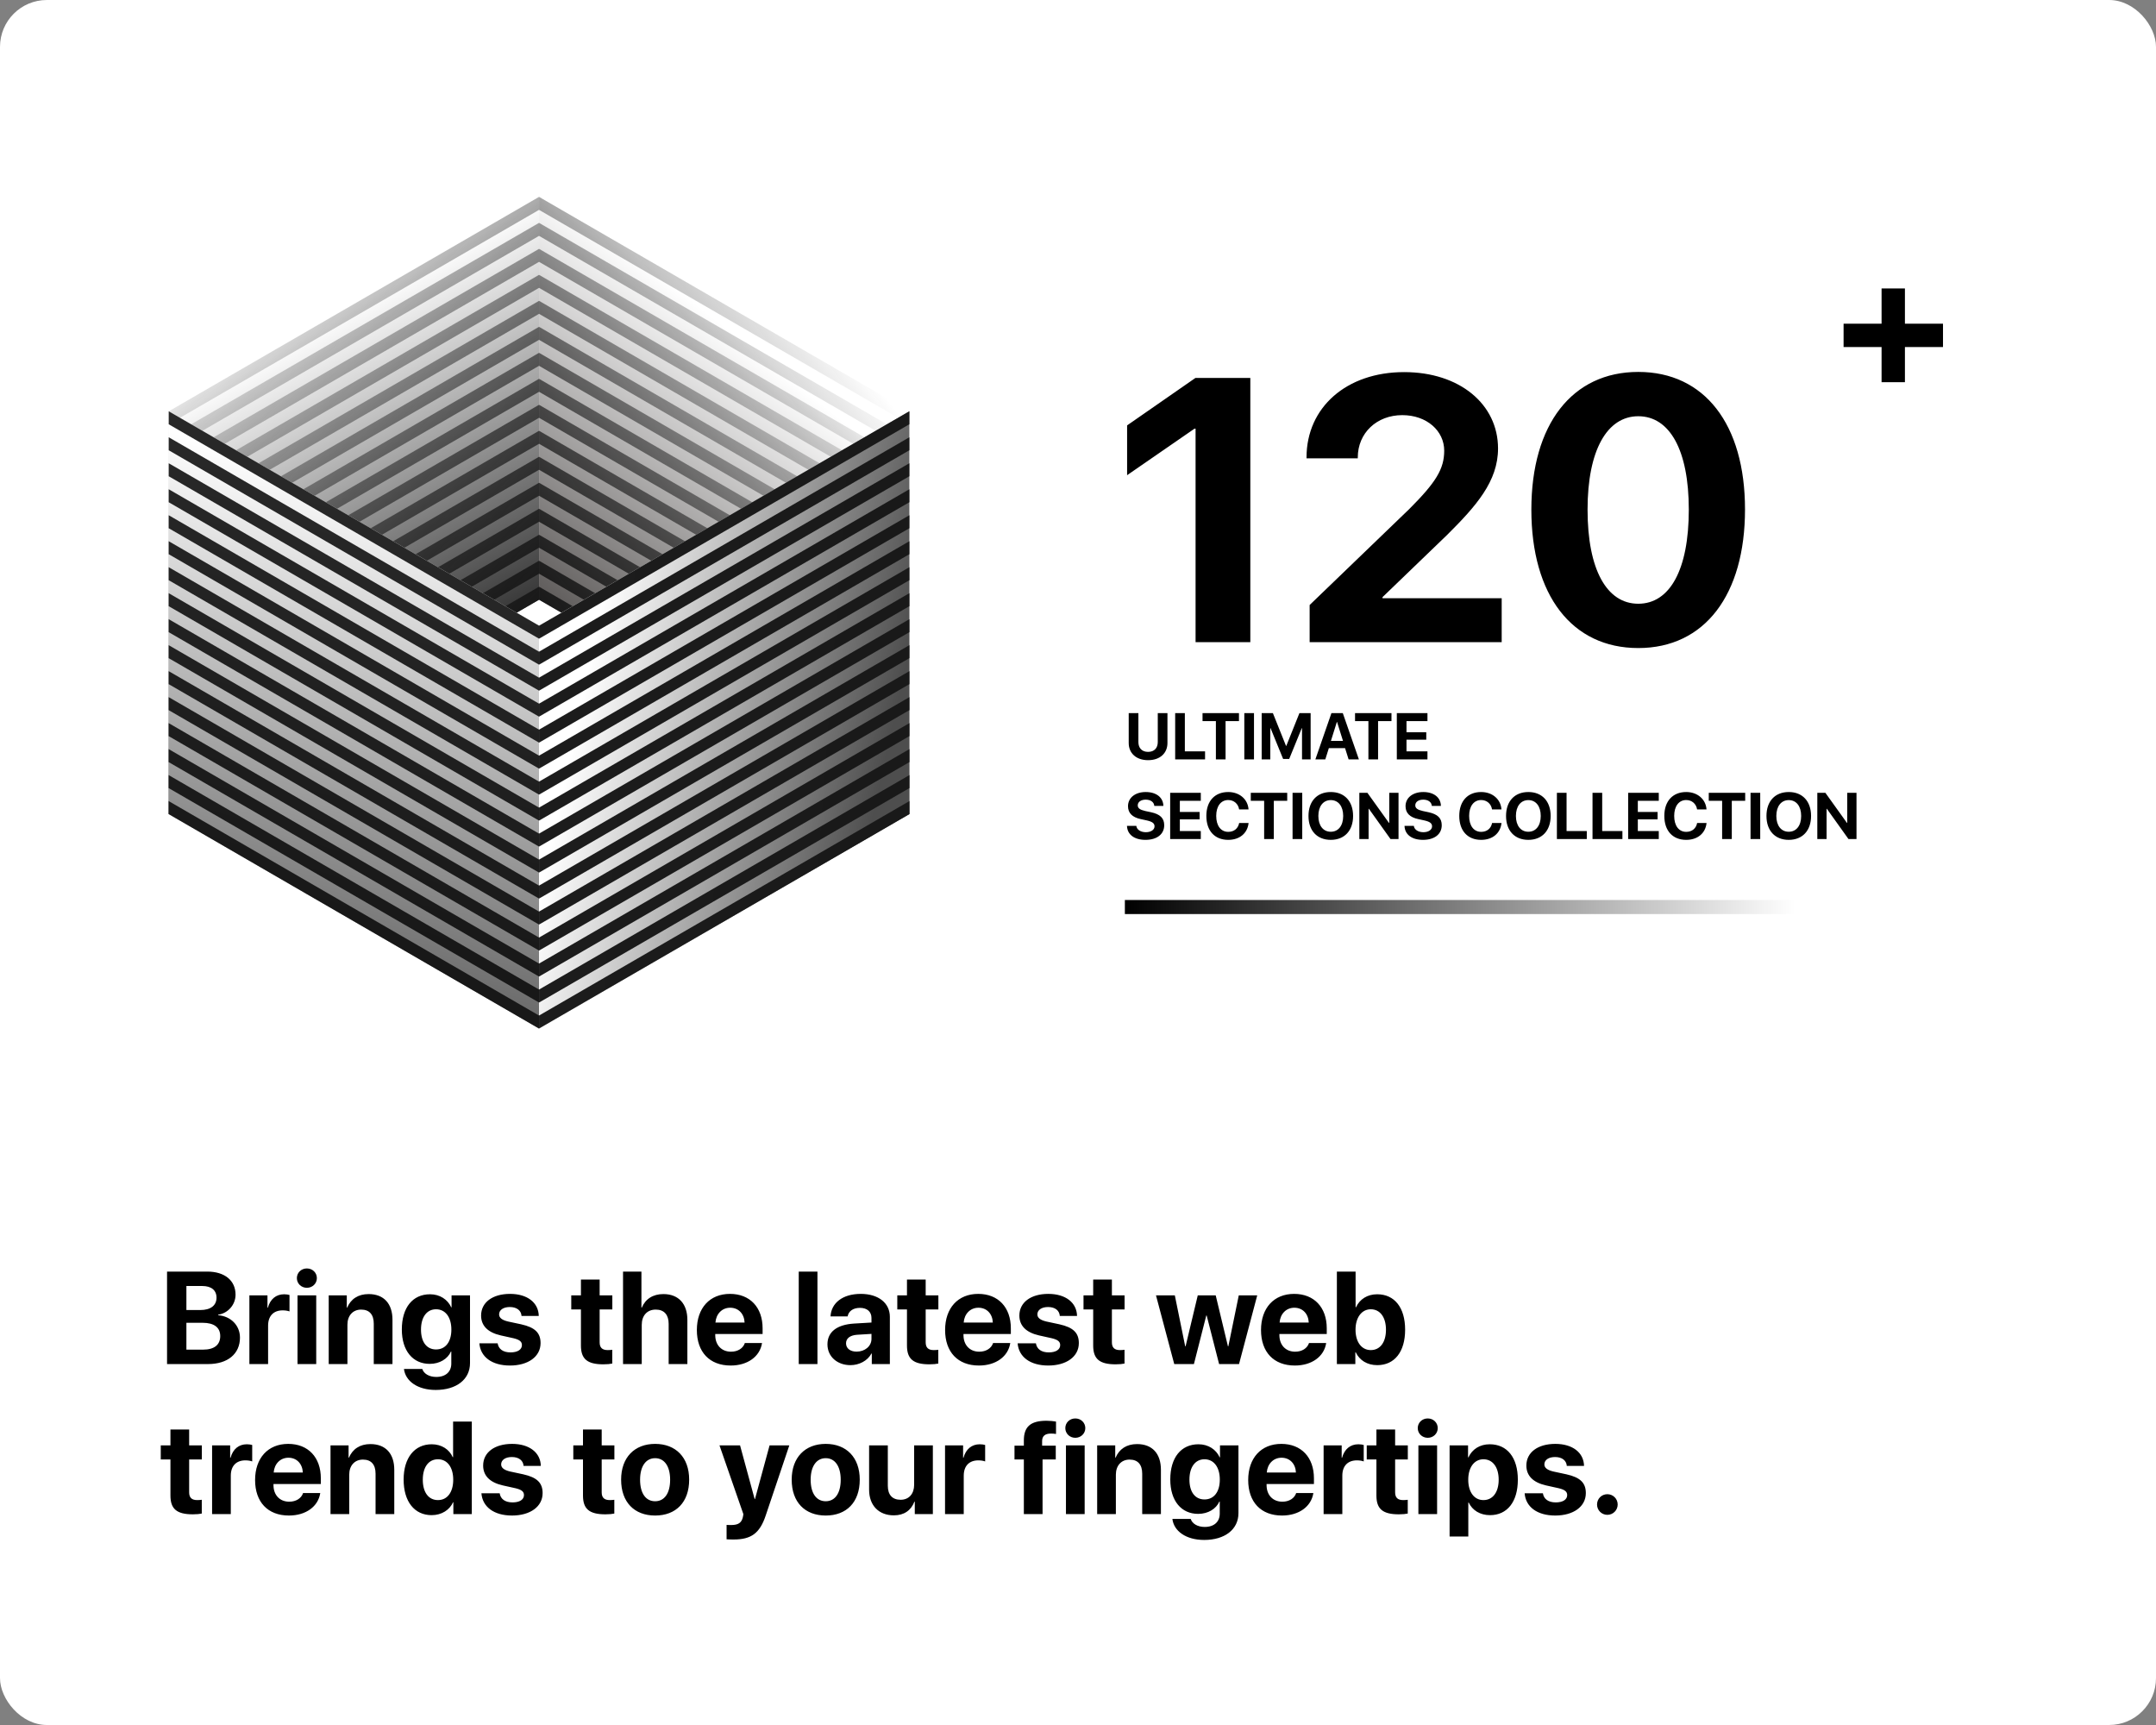
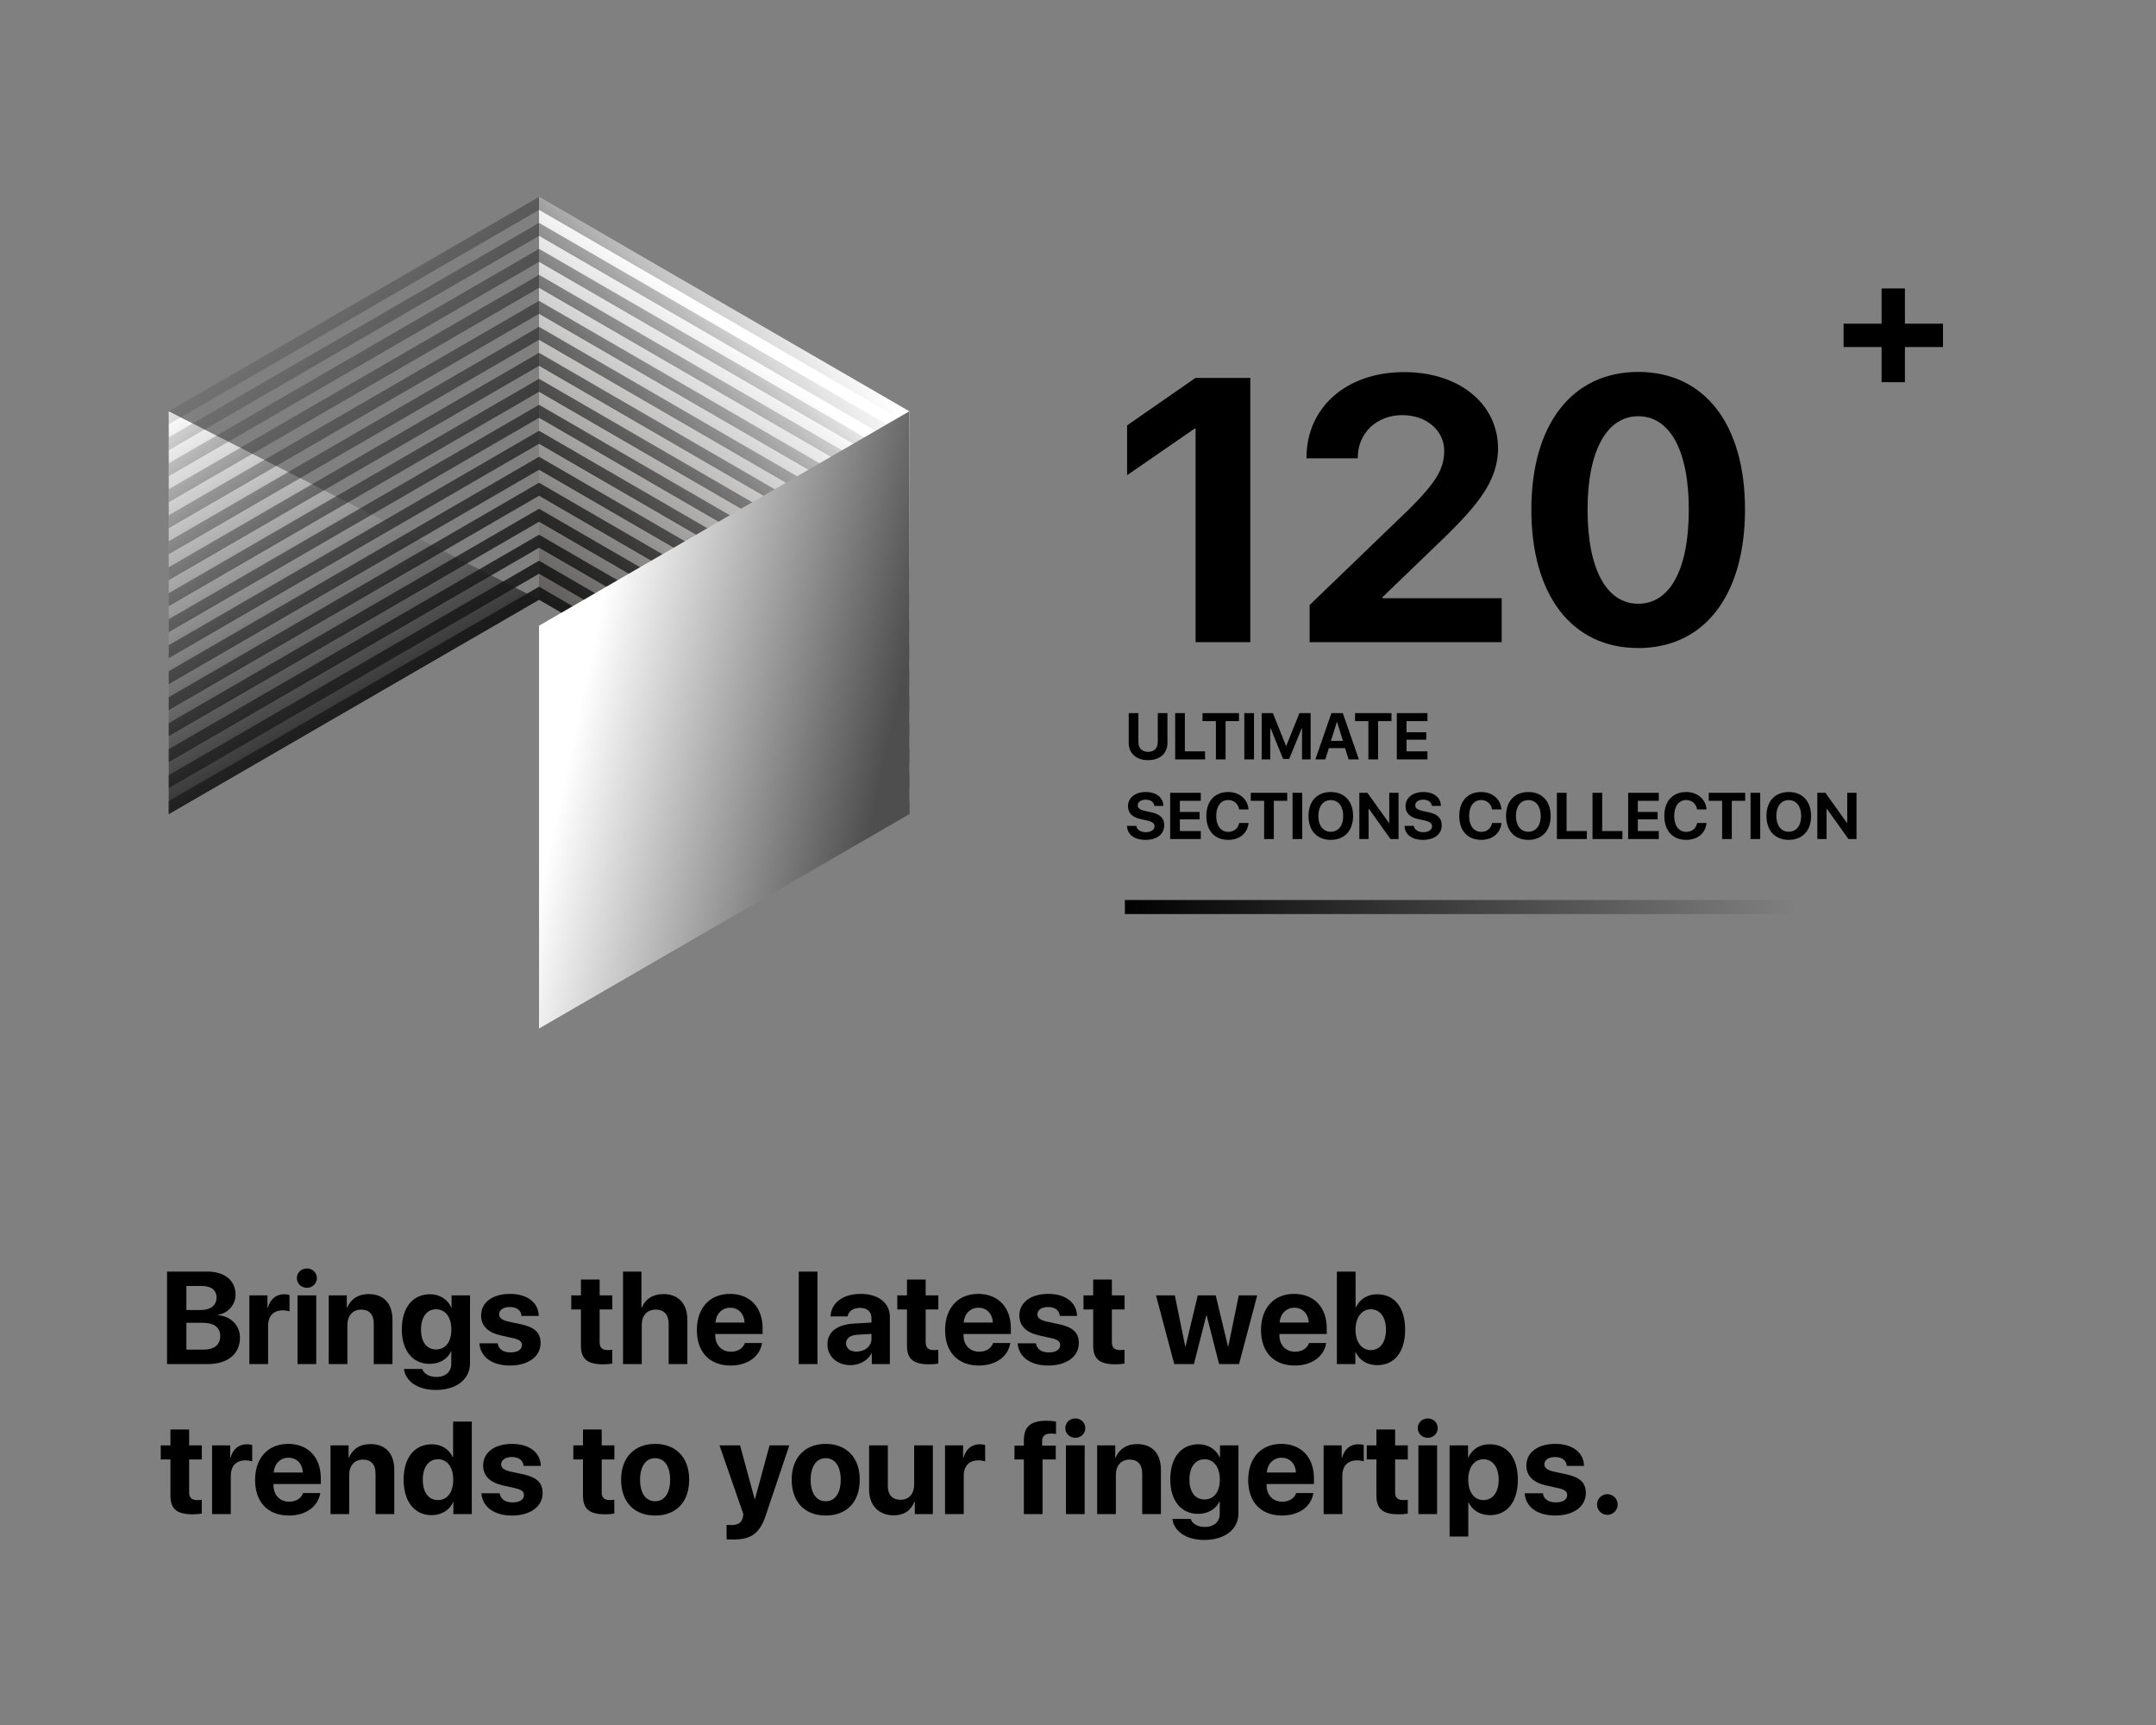
<svg xmlns="http://www.w3.org/2000/svg" width="460" height="368" viewBox="0 0 460 368" fill="none">
  <rect x="0" y="0" width="460" height="368" fill="#808080" stroke="none" />
-   <rect width="460" height="368" rx="10" fill="white" />
  <path d="M44.377 291H35.641V271.271H44.227C47.932 271.271 50.256 273.172 50.256 276.193C50.256 278.354 48.643 280.158 46.551 280.473V280.582C49.23 280.787 51.199 282.742 51.199 285.354C51.199 288.826 48.588 291 44.377 291ZM39.77 274.348V279.475H42.736C44.938 279.475 46.195 278.504 46.195 276.836C46.195 275.25 45.088 274.348 43.16 274.348H39.77ZM39.77 287.924H43.324C45.703 287.924 46.988 286.912 46.988 285.025C46.988 283.18 45.662 282.195 43.228 282.195H39.77V287.924ZM53.209 291V276.344H57.065V278.982H57.147C57.666 277.123 58.91 276.111 60.633 276.111C61.098 276.111 61.494 276.18 61.768 276.262V279.775C61.44 279.639 60.893 279.543 60.318 279.543C58.35 279.543 57.201 280.746 57.201 282.811V291H53.209ZM63.477 291V276.344H67.469V291H63.477ZM65.473 274.73C64.269 274.73 63.34 273.814 63.34 272.666C63.34 271.504 64.269 270.602 65.473 270.602C66.676 270.602 67.606 271.504 67.606 272.666C67.606 273.814 66.676 274.73 65.473 274.73ZM70.135 291V276.344H73.99V278.955H74.072C74.852 277.137 76.397 276.07 78.652 276.07C81.906 276.07 83.738 278.121 83.738 281.553V291H79.746V282.387C79.746 280.473 78.844 279.379 77.053 279.379C75.262 279.379 74.127 280.691 74.127 282.592V291H70.135ZM93.035 287.883C95.031 287.883 96.303 286.297 96.303 283.645C96.303 281.006 95.031 279.311 93.035 279.311C91.066 279.311 89.822 280.979 89.822 283.645C89.822 286.324 91.053 287.883 93.035 287.883ZM92.967 296.523C89.111 296.523 86.5 294.65 86.186 292.039H90.096C90.41 293.051 91.559 293.748 93.076 293.748C95.141 293.748 96.289 292.6 96.289 290.904V288.334H96.207C95.523 289.893 93.801 290.959 91.682 290.959C88.1 290.959 85.734 288.197 85.734 283.617C85.734 278.969 88.031 276.111 91.75 276.111C93.856 276.111 95.51 277.219 96.275 278.9H96.344V276.344H100.281V290.795C100.281 294.295 97.356 296.523 92.967 296.523ZM102.646 280.65C102.646 277.861 105.066 276.029 108.826 276.029C112.504 276.029 114.896 277.889 114.951 280.732H111.273C111.191 279.557 110.248 278.832 108.771 278.832C107.391 278.832 106.488 279.461 106.488 280.404C106.488 281.129 107.117 281.621 108.402 281.922L111.205 282.523C114.145 283.18 115.334 284.342 115.334 286.529C115.334 289.414 112.682 291.314 108.812 291.314C104.902 291.314 102.496 289.428 102.277 286.57H106.174C106.365 287.801 107.336 288.512 108.922 288.512C110.439 288.512 111.355 287.91 111.355 286.953C111.355 286.215 110.863 285.805 109.551 285.49L106.844 284.889C104.068 284.26 102.646 282.811 102.646 280.65ZM123.947 272.967H127.939V276.344H130.646V279.352H127.939V286.365C127.939 287.486 128.486 288.02 129.662 288.02C130.018 288.02 130.387 287.992 130.633 287.951V290.891C130.223 290.986 129.539 291.055 128.732 291.055C125.287 291.055 123.947 289.906 123.947 287.049V279.352H121.883V276.344H123.947V272.967ZM132.93 291V271.271H136.854V278.955H136.936C137.715 277.109 139.314 276.07 141.543 276.07C144.797 276.07 146.656 278.176 146.656 281.566V291H142.664V282.414C142.664 280.527 141.734 279.379 139.916 279.379C138.029 279.379 136.922 280.705 136.922 282.633V291H132.93ZM155.789 278.982C154.039 278.982 152.781 280.309 152.645 282.141H158.865C158.783 280.268 157.566 278.982 155.789 278.982ZM158.92 286.516H162.584C162.146 289.387 159.521 291.314 155.898 291.314C151.387 291.314 148.68 288.43 148.68 283.74C148.68 279.064 151.414 276.029 155.748 276.029C160.014 276.029 162.707 278.914 162.707 283.371V284.588H152.604V284.834C152.604 286.926 153.93 288.361 155.967 288.361C157.43 288.361 158.551 287.637 158.92 286.516ZM170.418 291V271.271H174.41V291H170.418ZM182.764 288.348C184.5 288.348 185.936 287.213 185.936 285.627V284.561L182.846 284.752C181.355 284.861 180.508 285.531 180.508 286.57C180.508 287.664 181.41 288.348 182.764 288.348ZM181.451 291.232C178.662 291.232 176.543 289.428 176.543 286.789C176.543 284.123 178.594 282.578 182.244 282.359L185.936 282.141V281.17C185.936 279.803 184.979 279.01 183.475 279.01C181.984 279.01 181.041 279.748 180.85 280.828H177.199C177.35 277.984 179.77 276.029 183.652 276.029C187.412 276.029 189.859 277.971 189.859 280.924V291H186.004V288.758H185.922C185.102 290.316 183.283 291.232 181.451 291.232ZM193.51 272.967H197.502V276.344H200.209V279.352H197.502V286.365C197.502 287.486 198.049 288.02 199.225 288.02C199.58 288.02 199.949 287.992 200.195 287.951V290.891C199.785 290.986 199.102 291.055 198.295 291.055C194.85 291.055 193.51 289.906 193.51 287.049V279.352H191.445V276.344H193.51V272.967ZM208.754 278.982C207.004 278.982 205.746 280.309 205.609 282.141H211.83C211.748 280.268 210.531 278.982 208.754 278.982ZM211.885 286.516H215.549C215.111 289.387 212.486 291.314 208.863 291.314C204.352 291.314 201.645 288.43 201.645 283.74C201.645 279.064 204.379 276.029 208.713 276.029C212.979 276.029 215.672 278.914 215.672 283.371V284.588H205.568V284.834C205.568 286.926 206.895 288.361 208.932 288.361C210.395 288.361 211.516 287.637 211.885 286.516ZM217.49 280.65C217.49 277.861 219.91 276.029 223.67 276.029C227.348 276.029 229.74 277.889 229.795 280.732H226.117C226.035 279.557 225.092 278.832 223.615 278.832C222.234 278.832 221.332 279.461 221.332 280.404C221.332 281.129 221.961 281.621 223.246 281.922L226.049 282.523C228.988 283.18 230.178 284.342 230.178 286.529C230.178 289.414 227.525 291.314 223.656 291.314C219.746 291.314 217.34 289.428 217.121 286.57H221.018C221.209 287.801 222.18 288.512 223.766 288.512C225.283 288.512 226.199 287.91 226.199 286.953C226.199 286.215 225.707 285.805 224.395 285.49L221.688 284.889C218.912 284.26 217.49 282.811 217.49 280.65ZM233.24 272.967H237.232V276.344H239.939V279.352H237.232V286.365C237.232 287.486 237.779 288.02 238.955 288.02C239.311 288.02 239.68 287.992 239.926 287.951V290.891C239.516 290.986 238.832 291.055 238.025 291.055C234.58 291.055 233.24 289.906 233.24 287.049V279.352H231.176V276.344H233.24V272.967ZM268.24 276.344L264.357 291H260.105L257.453 280.637H257.371L254.732 291H250.535L246.639 276.344H250.658L252.873 287.213H252.955L255.553 276.344H259.381L261.992 287.213H262.074L264.303 276.344H268.24ZM276.156 278.982C274.406 278.982 273.148 280.309 273.012 282.141H279.232C279.15 280.268 277.934 278.982 276.156 278.982ZM279.287 286.516H282.951C282.514 289.387 279.889 291.314 276.266 291.314C271.754 291.314 269.047 288.43 269.047 283.74C269.047 279.064 271.781 276.029 276.115 276.029C280.381 276.029 283.074 278.914 283.074 283.371V284.588H272.971V284.834C272.971 286.926 274.297 288.361 276.334 288.361C277.797 288.361 278.918 287.637 279.287 286.516ZM293.848 291.232C291.701 291.232 290.061 290.193 289.254 288.484H289.172V291H285.234V271.271H289.227V278.887H289.309C290.115 277.15 291.742 276.111 293.834 276.111C297.525 276.111 299.795 278.941 299.795 283.672C299.795 288.389 297.539 291.232 293.848 291.232ZM292.467 279.311C290.539 279.311 289.213 281.047 289.213 283.672C289.213 286.324 290.525 288.02 292.467 288.02C294.463 288.02 295.707 286.352 295.707 283.672C295.707 281.006 294.449 279.311 292.467 279.311ZM36.365 304.967H40.357V308.344H43.065V311.352H40.357V318.365C40.357 319.486 40.904 320.02 42.08 320.02C42.435 320.02 42.805 319.992 43.051 319.951V322.891C42.641 322.986 41.957 323.055 41.15 323.055C37.705 323.055 36.365 321.906 36.365 319.049V311.352H34.301V308.344H36.365V304.967ZM45.252 323V308.344H49.107V310.982H49.19C49.709 309.123 50.953 308.111 52.676 308.111C53.141 308.111 53.537 308.18 53.81 308.262V311.775C53.482 311.639 52.935 311.543 52.361 311.543C50.393 311.543 49.244 312.746 49.244 314.811V323H45.252ZM61.535 310.982C59.785 310.982 58.527 312.309 58.391 314.141H64.611C64.529 312.268 63.312 310.982 61.535 310.982ZM64.666 318.516H68.33C67.893 321.387 65.268 323.314 61.645 323.314C57.133 323.314 54.426 320.43 54.426 315.74C54.426 311.064 57.16 308.029 61.494 308.029C65.76 308.029 68.453 310.914 68.453 315.371V316.588H58.35V316.834C58.35 318.926 59.676 320.361 61.713 320.361C63.176 320.361 64.297 319.637 64.666 318.516ZM70.518 323V308.344H74.373V310.955H74.455C75.234 309.137 76.779 308.07 79.035 308.07C82.289 308.07 84.121 310.121 84.121 313.553V323H80.129V314.387C80.129 312.473 79.227 311.379 77.436 311.379C75.644 311.379 74.51 312.691 74.51 314.592V323H70.518ZM92.092 323.232C88.428 323.232 86.117 320.334 86.117 315.645C86.117 310.996 88.441 308.111 92.119 308.111C94.238 308.111 95.879 309.232 96.59 310.859H96.672V303.271H100.664V323H96.727V320.484H96.658C95.947 322.098 94.252 323.232 92.092 323.232ZM93.445 311.311C91.436 311.311 90.205 312.992 90.205 315.672C90.205 318.365 91.436 320.02 93.445 320.02C95.428 320.02 96.699 318.352 96.699 315.672C96.699 313.006 95.428 311.311 93.445 311.311ZM103.084 312.65C103.084 309.861 105.504 308.029 109.264 308.029C112.941 308.029 115.334 309.889 115.389 312.732H111.711C111.629 311.557 110.686 310.832 109.209 310.832C107.828 310.832 106.926 311.461 106.926 312.404C106.926 313.129 107.555 313.621 108.84 313.922L111.643 314.523C114.582 315.18 115.771 316.342 115.771 318.529C115.771 321.414 113.119 323.314 109.25 323.314C105.34 323.314 102.934 321.428 102.715 318.57H106.611C106.803 319.801 107.773 320.512 109.359 320.512C110.877 320.512 111.793 319.91 111.793 318.953C111.793 318.215 111.301 317.805 109.988 317.49L107.281 316.889C104.506 316.26 103.084 314.811 103.084 312.65ZM124.385 304.967H128.377V308.344H131.084V311.352H128.377V318.365C128.377 319.486 128.924 320.02 130.1 320.02C130.455 320.02 130.824 319.992 131.07 319.951V322.891C130.66 322.986 129.977 323.055 129.17 323.055C125.725 323.055 124.385 321.906 124.385 319.049V311.352H122.32V308.344H124.385V304.967ZM139.779 323.314C135.35 323.314 132.52 320.471 132.52 315.658C132.52 310.914 135.391 308.029 139.779 308.029C144.168 308.029 147.039 310.9 147.039 315.658C147.039 320.484 144.209 323.314 139.779 323.314ZM139.779 320.266C141.734 320.266 142.979 318.611 142.979 315.672C142.979 312.76 141.721 311.078 139.779 311.078C137.838 311.078 136.566 312.76 136.566 315.672C136.566 318.611 137.811 320.266 139.779 320.266ZM156.527 328.428C156.391 328.428 155.146 328.414 155.023 328.387V325.311C155.146 325.338 155.871 325.338 156.021 325.338C157.484 325.338 158.209 324.873 158.482 323.711C158.482 323.656 158.633 323.068 158.605 323.014L153.506 308.344H157.895L161.012 319.801H161.08L164.197 308.344H168.408L163.363 323.328C162.105 327.088 160.273 328.428 156.527 328.428ZM176.174 323.314C171.744 323.314 168.914 320.471 168.914 315.658C168.914 310.914 171.785 308.029 176.174 308.029C180.562 308.029 183.434 310.9 183.434 315.658C183.434 320.484 180.604 323.314 176.174 323.314ZM176.174 320.266C178.129 320.266 179.373 318.611 179.373 315.672C179.373 312.76 178.115 311.078 176.174 311.078C174.232 311.078 172.961 312.76 172.961 315.672C172.961 318.611 174.205 320.266 176.174 320.266ZM199.033 308.344V323H195.178V320.361H195.096C194.371 322.207 192.922 323.273 190.707 323.273C187.535 323.273 185.43 321.209 185.43 317.791V308.344H189.422V316.957C189.422 318.912 190.393 319.951 192.156 319.951C193.934 319.951 195.041 318.68 195.041 316.738V308.344H199.033ZM201.631 323V308.344H205.486V310.982H205.568C206.088 309.123 207.332 308.111 209.055 308.111C209.52 308.111 209.916 308.18 210.189 308.262V311.775C209.861 311.639 209.314 311.543 208.74 311.543C206.771 311.543 205.623 312.746 205.623 314.811V323H201.631ZM218.447 323V311.352H216.451V308.412H218.447V307.305C218.447 304.434 219.801 303.094 223.273 303.094C224.012 303.094 224.846 303.176 225.311 303.271V305.91C225.023 305.855 224.627 305.828 224.23 305.828C222.918 305.828 222.344 306.402 222.344 307.441V308.412H225.256V311.352H222.439V323H218.447ZM227.43 323V308.344H231.422V323H227.43ZM229.426 306.73C228.223 306.73 227.293 305.814 227.293 304.666C227.293 303.504 228.223 302.602 229.426 302.602C230.629 302.602 231.559 303.504 231.559 304.666C231.559 305.814 230.629 306.73 229.426 306.73ZM234.088 323V308.344H237.943V310.955H238.025C238.805 309.137 240.35 308.07 242.605 308.07C245.859 308.07 247.691 310.121 247.691 313.553V323H243.699V314.387C243.699 312.473 242.797 311.379 241.006 311.379C239.215 311.379 238.08 312.691 238.08 314.592V323H234.088ZM256.988 319.883C258.984 319.883 260.256 318.297 260.256 315.645C260.256 313.006 258.984 311.311 256.988 311.311C255.02 311.311 253.775 312.979 253.775 315.645C253.775 318.324 255.006 319.883 256.988 319.883ZM256.92 328.523C253.064 328.523 250.453 326.65 250.139 324.039H254.049C254.363 325.051 255.512 325.748 257.029 325.748C259.094 325.748 260.242 324.6 260.242 322.904V320.334H260.16C259.477 321.893 257.754 322.959 255.635 322.959C252.053 322.959 249.688 320.197 249.688 315.617C249.688 310.969 251.984 308.111 255.703 308.111C257.809 308.111 259.463 309.219 260.229 310.9H260.297V308.344H264.234V322.795C264.234 326.295 261.309 328.523 256.92 328.523ZM273.422 310.982C271.672 310.982 270.414 312.309 270.277 314.141H276.498C276.416 312.268 275.199 310.982 273.422 310.982ZM276.553 318.516H280.217C279.779 321.387 277.154 323.314 273.531 323.314C269.02 323.314 266.312 320.43 266.312 315.74C266.312 311.064 269.047 308.029 273.381 308.029C277.646 308.029 280.34 310.914 280.34 315.371V316.588H270.236V316.834C270.236 318.926 271.562 320.361 273.6 320.361C275.062 320.361 276.184 319.637 276.553 318.516ZM282.404 323V308.344H286.26V310.982H286.342C286.861 309.123 288.105 308.111 289.828 308.111C290.293 308.111 290.689 308.18 290.963 308.262V311.775C290.635 311.639 290.088 311.543 289.514 311.543C287.545 311.543 286.396 312.746 286.396 314.811V323H282.404ZM293.67 304.967H297.662V308.344H300.369V311.352H297.662V318.365C297.662 319.486 298.209 320.02 299.385 320.02C299.74 320.02 300.109 319.992 300.355 319.951V322.891C299.945 322.986 299.262 323.055 298.455 323.055C295.01 323.055 293.67 321.906 293.67 319.049V311.352H291.605V308.344H293.67V304.967ZM302.625 323V308.344H306.617V323H302.625ZM304.621 306.73C303.418 306.73 302.488 305.814 302.488 304.666C302.488 303.504 303.418 302.602 304.621 302.602C305.824 302.602 306.754 303.504 306.754 304.666C306.754 305.814 305.824 306.73 304.621 306.73ZM317.842 308.111C321.561 308.111 323.844 310.941 323.844 315.672C323.844 320.389 321.574 323.232 317.91 323.232C315.777 323.232 314.137 322.193 313.357 320.539H313.275V327.785H309.283V308.344H313.221V310.9H313.303C314.096 309.178 315.723 308.111 317.842 308.111ZM316.502 320.02C318.498 320.02 319.756 318.338 319.756 315.672C319.756 313.02 318.498 311.311 316.502 311.311C314.547 311.311 313.262 313.047 313.262 315.672C313.262 318.324 314.547 320.02 316.502 320.02ZM325.662 312.65C325.662 309.861 328.082 308.029 331.842 308.029C335.52 308.029 337.912 309.889 337.967 312.732H334.289C334.207 311.557 333.264 310.832 331.787 310.832C330.406 310.832 329.504 311.461 329.504 312.404C329.504 313.129 330.133 313.621 331.418 313.922L334.221 314.523C337.16 315.18 338.35 316.342 338.35 318.529C338.35 321.414 335.697 323.314 331.828 323.314C327.918 323.314 325.512 321.428 325.293 318.57H329.189C329.381 319.801 330.352 320.512 331.938 320.512C333.455 320.512 334.371 319.91 334.371 318.953C334.371 318.215 333.879 317.805 332.566 317.49L329.859 316.889C327.084 316.26 325.662 314.811 325.662 312.65ZM342.943 323.164C341.713 323.164 340.742 322.18 340.742 320.963C340.742 319.732 341.713 318.762 342.943 318.762C344.16 318.762 345.145 319.732 345.145 320.963C345.145 322.18 344.16 323.164 342.943 323.164Z" fill="black" />
-   <path d="M36 173.68L115.008 127.939L115.008 42L36 87.742L36 173.68Z" fill="url(#paint0_linear_5015_444)" />
+   <path d="M36 173.68L115.008 127.939L36 87.742L36 173.68Z" fill="url(#paint0_linear_5015_444)" />
  <path fill-rule="evenodd" clip-rule="evenodd" d="M115.008 119.622L115.008 122.394L36 168.136L36 165.363L115.008 119.622ZM115.008 116.85L36 162.591L36 159.819L115.008 114.078L115.008 116.85ZM36 154.275L36 157.047L115.008 111.305L115.008 108.533L36 154.275ZM36 151.502L36 148.73L115.008 102.989L115.008 105.761L36 151.502ZM36 143.186L36 145.958L115.008 100.217L115.008 97.444L36 143.186ZM36 140.413L36 137.641L115.008 91.9L115.008 94.672L36 140.413ZM36 132.097L36 134.869L115.008 89.128L115.008 86.356L36 132.097ZM36 129.325L36 126.552L115.008 80.811L115.008 83.583L36 129.325ZM36 121.008L36 123.78L115.008 78.039L115.008 75.267L36 121.008ZM36 118.236L36 115.464L115.008 69.722L115.008 72.495L36 118.236ZM36 109.919L36 112.691L115.008 66.95L115.008 64.178L36 109.919ZM36 107.147L36 104.375L115.008 58.633L115.008 61.406L36 107.147ZM36 98.83L36 101.603L115.008 55.861L115.008 53.089L36 98.83ZM36 96.058L36 93.286L115.008 47.545L115.008 50.317L36 96.058ZM36 87.742L36 90.514L115.008 44.772L115.008 42L36 87.742ZM115.008 127.939L115.008 125.166L36 170.908L36 173.68L115.008 127.939Z" fill="url(#paint1_linear_5015_444)" />
  <path d="M115.008 127.939L194.016 173.68L194.016 87.742L115.008 42L115.008 127.939Z" fill="url(#paint2_linear_5015_444)" />
  <path fill-rule="evenodd" clip-rule="evenodd" d="M194.016 165.363L194.016 168.135L115.008 122.394L115.008 119.622L194.016 165.363ZM194.016 162.591L115.008 116.85L115.008 114.078L194.016 159.819L194.016 162.591ZM115.008 108.533L115.008 111.305L194.016 157.047L194.016 154.274L115.008 108.533ZM115.008 105.761L115.008 102.989L194.016 148.73L194.016 151.502L115.008 105.761ZM115.008 97.444L115.008 100.217L194.016 145.958L194.016 143.186L115.008 97.444ZM115.008 94.672L115.008 91.9L194.016 137.641L194.016 140.413L115.008 94.672ZM115.008 86.356L115.008 89.128L194.016 134.869L194.016 132.097L115.008 86.356ZM115.008 83.583L115.008 80.811L194.016 126.552L194.016 129.325L115.008 83.583ZM115.008 75.267L115.008 78.039L194.016 123.78L194.016 121.008L115.008 75.267ZM115.008 72.495L115.008 69.722L194.016 115.464L194.016 118.236L115.008 72.495ZM115.008 64.178L115.008 66.95L194.016 112.691L194.016 109.919L115.008 64.178ZM115.008 61.406L115.008 58.633L194.016 104.375L194.016 107.147L115.008 61.406ZM115.008 53.089L115.008 55.861L194.016 101.603L194.016 98.83L115.008 53.089ZM115.008 50.317L115.008 47.545L194.016 93.286L194.016 96.058L115.008 50.317ZM115.008 42L115.008 44.772L194.016 90.514L194.016 87.742L115.008 42ZM194.016 173.68L194.016 170.908L115.008 125.166L115.008 127.939L194.016 173.68Z" fill="url(#paint3_linear_5015_444)" />
-   <path d="M36 87.741L115.008 133.482L115.008 219.421L36 173.679L36 87.741Z" fill="url(#paint4_linear_5015_444)" />
-   <path fill-rule="evenodd" clip-rule="evenodd" d="M115.008 141.799L115.008 139.027L36 93.285L36 96.058L115.008 141.799ZM115.008 144.571L36 98.83L36 101.602L115.008 147.343L115.008 144.571ZM36 107.146L36 104.374L115.008 150.116L115.008 152.888L36 107.146ZM36 109.919L36 112.691L115.008 158.432L115.008 155.66L36 109.919ZM36 118.235L36 115.463L115.008 161.204L115.008 163.977L36 118.235ZM36 121.007L36 123.78L115.008 169.521L115.008 166.749L36 121.007ZM36 129.324L36 126.552L115.008 172.293L115.008 175.065L36 129.324ZM36 132.096L36 134.868L115.008 180.61L115.008 177.838L36 132.096ZM36 140.413L36 137.641L115.008 183.382L115.008 186.154L36 140.413ZM36 143.185L36 145.957L115.008 191.699L115.008 188.926L36 143.185ZM36 151.502L36 148.729L115.008 194.471L115.008 197.243L36 151.502ZM36 154.274L36 157.046L115.008 202.787L115.008 200.015L36 154.274ZM36 162.59L36 159.818L115.008 205.56L115.008 208.332L36 162.59ZM36 165.363L36 168.135L115.008 213.876L115.008 211.104L36 165.363ZM36 173.679L36 170.907L115.008 216.648L115.008 219.421L36 173.679ZM115.008 133.482L115.008 136.255L36 90.513L36 87.741L115.008 133.482Z" fill="url(#paint5_linear_5015_444)" />
  <path d="M115.008 133.482L194.016 87.741L194.016 173.679L115.008 219.421L115.008 133.482Z" fill="url(#paint6_linear_5015_444)" />
-   <path fill-rule="evenodd" clip-rule="evenodd" d="M194.016 96.058L194.016 93.285L115.008 139.027L115.008 141.799L194.016 96.058ZM194.016 98.83L115.008 144.571L115.008 147.343L194.016 101.602L194.016 98.83ZM115.008 152.888L115.008 150.116L194.016 104.374L194.016 107.146L115.008 152.888ZM115.008 155.66L115.008 158.432L194.016 112.691L194.016 109.919L115.008 155.66ZM115.008 163.977L115.008 161.204L194.016 115.463L194.016 118.235L115.008 163.977ZM115.008 166.749L115.008 169.521L194.016 123.78L194.016 121.007L115.008 166.749ZM115.008 175.065L115.008 172.293L194.016 126.552L194.016 129.324L115.008 175.065ZM115.008 177.838L115.008 180.61L194.016 134.868L194.016 132.096L115.008 177.838ZM115.008 186.154L115.008 183.382L194.016 137.641L194.016 140.413L115.008 186.154ZM115.008 188.926L115.008 191.699L194.016 145.957L194.016 143.185L115.008 188.926ZM115.008 197.243L115.008 194.471L194.016 148.73L194.016 151.502L115.008 197.243ZM115.008 200.015L115.008 202.787L194.016 157.046L194.016 154.274L115.008 200.015ZM115.008 208.332L115.008 205.56L194.016 159.818L194.016 162.591L115.008 208.332ZM115.008 211.104L115.008 213.876L194.016 168.135L194.016 165.363L115.008 211.104ZM115.008 219.421L115.008 216.648L194.016 170.907L194.016 173.679L115.008 219.421ZM194.016 87.741L194.016 90.513L115.008 136.255L115.008 133.482L194.016 87.741Z" fill="url(#paint7_linear_5015_444)" />
  <path d="M255.086 137V91.453H254.852L240.477 101.375V90.75L255.047 80.633H266.766V137H255.086ZM278.758 97.586C278.758 86.922 287.273 79.383 299.578 79.383C311.453 79.383 319.617 86.258 319.617 95.672C319.617 102.703 314.93 107.977 308.719 114.148L294.969 127.391V127.625H320.398V137H279.422V129.07L300.672 108.602C306.375 102.898 308.133 100.047 308.133 96.141C308.133 91.922 304.422 88.562 299.188 88.562C293.719 88.562 289.695 92.391 289.695 97.586V97.781H278.758V97.586ZM349.539 138.25C335.359 138.25 326.727 126.961 326.727 108.719C326.727 90.516 335.438 79.344 349.539 79.344C363.641 79.344 372.312 90.477 372.312 108.68C372.312 126.883 363.719 138.25 349.539 138.25ZM349.539 128.797C356.258 128.797 360.32 121.57 360.32 108.719C360.32 95.984 356.219 88.797 349.539 88.797C342.898 88.797 338.719 96.023 338.719 108.719C338.719 121.531 342.82 128.797 349.539 128.797Z" fill="black" />
  <path d="M242.885 152.136V158.309C242.885 159.573 243.63 160.4 244.956 160.4C246.275 160.4 247.021 159.573 247.021 158.309V152.136H249.085V158.514C249.085 160.688 247.479 162.171 244.956 162.171C242.427 162.171 240.82 160.688 240.82 158.514V152.136H242.885ZM257.11 160.291V162H250.732V152.136H252.797V160.291H257.11ZM261.485 162H259.421V153.838H256.57V152.136H264.343V153.838H261.485V162ZM267.549 162H265.484V152.136H267.549V162ZM279.635 162H277.796V155.342H277.741L275.062 161.904H273.763L271.083 155.342H271.028V162H269.189V152.136H271.582L274.385 159.129H274.439L277.242 152.136H279.635V162ZM287.735 162L286.983 159.607H283.518L282.766 162H280.646L284.071 152.136H286.498L289.93 162H287.735ZM285.227 154.022L283.962 158.062H286.539L285.274 154.022H285.227ZM294.024 162H291.96V153.838H289.109V152.136H296.882V153.838H294.024V162ZM304.559 160.291V162H298.023V152.136H304.559V153.838H300.088V156.217H304.306V157.803H300.088V160.291H304.559ZM240.451 176.19H242.44C242.536 177.004 243.384 177.537 244.478 177.537C245.578 177.537 246.33 177.011 246.33 176.286C246.33 175.644 245.858 175.288 244.669 175.021L243.384 174.741C241.565 174.352 240.67 173.429 240.67 171.986C240.67 170.168 242.242 168.965 244.443 168.965C246.74 168.965 248.183 170.147 248.217 171.932H246.282C246.214 171.098 245.482 170.592 244.45 170.592C243.432 170.592 242.748 171.077 242.748 171.809C242.748 172.417 243.227 172.759 244.361 173.019L245.558 173.271C247.533 173.695 248.395 174.543 248.395 176.047C248.395 177.961 246.843 179.171 244.396 179.171C242.023 179.171 240.513 178.043 240.451 176.19ZM256.201 177.291V179H249.666V169.136H256.201V170.838H251.73V173.217H255.948V174.803H251.73V177.291H256.201ZM262.053 179.171C259.182 179.171 257.384 177.25 257.384 174.064C257.384 170.886 259.195 168.965 262.053 168.965C264.425 168.965 266.229 170.469 266.387 172.677H264.377C264.186 171.467 263.256 170.674 262.053 170.674C260.494 170.674 259.489 171.979 259.489 174.058C259.489 176.163 260.48 177.462 262.06 177.462C263.283 177.462 264.165 176.744 264.384 175.575H266.394C266.161 177.776 264.473 179.171 262.053 179.171ZM271.78 179H269.716V170.838H266.865V169.136H274.638V170.838H271.78V179ZM277.844 179H275.779V169.136H277.844V179ZM283.935 168.965C286.854 168.965 288.692 170.927 288.692 174.071C288.692 177.209 286.854 179.171 283.935 179.171C281.009 179.171 279.177 177.209 279.177 174.071C279.177 170.927 281.009 168.965 283.935 168.965ZM283.935 170.688C282.321 170.688 281.282 172 281.282 174.071C281.282 176.136 282.314 177.441 283.935 177.441C285.548 177.441 286.58 176.136 286.58 174.071C286.58 172 285.548 170.688 283.935 170.688ZM292.001 179H290.025V169.136H291.748L296.355 175.562H296.41V169.136H298.386V179H296.677L292.062 172.54H292.001V179ZM299.664 176.19H301.653C301.749 177.004 302.597 177.537 303.69 177.537C304.791 177.537 305.543 177.011 305.543 176.286C305.543 175.644 305.071 175.288 303.882 175.021L302.597 174.741C300.778 174.352 299.883 173.429 299.883 171.986C299.883 170.168 301.455 168.965 303.656 168.965C305.953 168.965 307.396 170.147 307.43 171.932H305.495C305.427 171.098 304.695 170.592 303.663 170.592C302.645 170.592 301.961 171.077 301.961 171.809C301.961 172.417 302.439 172.759 303.574 173.019L304.771 173.271C306.746 173.695 307.607 174.543 307.607 176.047C307.607 177.961 306.056 179.171 303.608 179.171C301.236 179.171 299.726 178.043 299.664 176.19ZM316.016 179.171C313.145 179.171 311.347 177.25 311.347 174.064C311.347 170.886 313.158 168.965 316.016 168.965C318.388 168.965 320.192 170.469 320.35 172.677H318.34C318.148 171.467 317.219 170.674 316.016 170.674C314.457 170.674 313.452 171.979 313.452 174.058C313.452 176.163 314.443 177.462 316.022 177.462C317.246 177.462 318.128 176.744 318.347 175.575H320.356C320.124 177.776 318.436 179.171 316.016 179.171ZM326.085 168.965C329.004 168.965 330.843 170.927 330.843 174.071C330.843 177.209 329.004 179.171 326.085 179.171C323.159 179.171 321.327 177.209 321.327 174.071C321.327 170.927 323.159 168.965 326.085 168.965ZM326.085 170.688C324.472 170.688 323.433 172 323.433 174.071C323.433 176.136 324.465 177.441 326.085 177.441C327.698 177.441 328.73 176.136 328.73 174.071C328.73 172 327.698 170.688 326.085 170.688ZM338.554 177.291V179H332.176V169.136H334.24V177.291H338.554ZM346.155 177.291V179H339.777V169.136H341.842V177.291H346.155ZM353.914 177.291V179H347.379V169.136H353.914V170.838H349.443V173.217H353.661V174.803H349.443V177.291H353.914ZM359.766 179.171C356.895 179.171 355.097 177.25 355.097 174.064C355.097 170.886 356.908 168.965 359.766 168.965C362.138 168.965 363.942 170.469 364.1 172.677H362.09C361.898 171.467 360.969 170.674 359.766 170.674C358.207 170.674 357.202 171.979 357.202 174.058C357.202 176.163 358.193 177.462 359.772 177.462C360.996 177.462 361.878 176.744 362.097 175.575H364.106C363.874 177.776 362.186 179.171 359.766 179.171ZM369.493 179H367.429V170.838H364.578V169.136H372.351V170.838H369.493V179ZM375.557 179H373.492V169.136H375.557V179ZM381.647 168.965C384.566 168.965 386.405 170.927 386.405 174.071C386.405 177.209 384.566 179.171 381.647 179.171C378.722 179.171 376.89 177.209 376.89 174.071C376.89 170.927 378.722 168.965 381.647 168.965ZM381.647 170.688C380.034 170.688 378.995 172 378.995 174.071C378.995 176.136 380.027 177.441 381.647 177.441C383.261 177.441 384.293 176.136 384.293 174.071C384.293 172 383.261 170.688 381.647 170.688ZM389.714 179H387.738V169.136H389.461L394.068 175.562H394.123V169.136H396.099V179H394.39L389.775 172.54H389.714V179Z" fill="black" />
  <rect x="240" y="192" width="143" height="3" fill="url(#paint8_linear_5015_444)" />
  <path d="M393.344 74.035V69.055H401.449V61.535H406.43V69.055H414.555V74.035H406.43V81.535H401.449V74.035H393.344Z" fill="black" />
  <defs>
    <linearGradient id="paint0_linear_5015_444" x1="75.504" y1="150.872" x2="38.237" y2="86.324" gradientUnits="userSpaceOnUse">
      <stop stop-color="#353535" />
      <stop offset="1" stop-color="white" />
    </linearGradient>
    <linearGradient id="paint1_linear_5015_444" x1="101.84" y1="148.037" x2="29.833" y2="77.336" gradientUnits="userSpaceOnUse">
      <stop stop-color="#181818" />
      <stop offset="1" stop-color="#181818" stop-opacity="0" />
    </linearGradient>
    <linearGradient id="paint2_linear_5015_444" x1="121.938" y1="132.097" x2="164.986" y2="77.943" gradientUnits="userSpaceOnUse">
      <stop stop-color="#5F5C5B" />
      <stop offset="1" stop-color="white" />
    </linearGradient>
    <linearGradient id="paint3_linear_5015_444" x1="116.394" y1="134.176" x2="186.016" y2="80.81" gradientUnits="userSpaceOnUse">
      <stop stop-color="#181818" />
      <stop offset="1" stop-color="#181818" stop-opacity="0" />
    </linearGradient>
    <linearGradient id="paint4_linear_5015_444" x1="54.15" y1="96.451" x2="27.409" y2="203.795" gradientUnits="userSpaceOnUse">
      <stop stop-color="white" />
      <stop offset="1" stop-color="#5F5F5F" />
    </linearGradient>
    <linearGradient id="paint5_linear_5015_444" x1="55.218" y1="100.722" x2="28.91" y2="181.424" gradientUnits="userSpaceOnUse">
      <stop stop-color="#282828" />
      <stop offset="1" stop-color="#181818" />
    </linearGradient>
    <linearGradient id="paint6_linear_5015_444" x1="127.82" y1="131.684" x2="192.451" y2="145.618" gradientUnits="userSpaceOnUse">
      <stop stop-color="white" />
      <stop offset="1" stop-color="#4E4E4E" />
    </linearGradient>
    <linearGradient id="paint7_linear_5015_444" x1="123.549" y1="134.887" x2="210.511" y2="141.267" gradientUnits="userSpaceOnUse">
      <stop stop-color="#1C1C1C" />
      <stop offset="1" stop-color="#181818" />
    </linearGradient>
    <linearGradient id="paint8_linear_5015_444" x1="240" y1="195" x2="383" y2="195" gradientUnits="userSpaceOnUse">
      <stop />
      <stop offset="1" stop-opacity="0" />
    </linearGradient>
  </defs>
</svg>